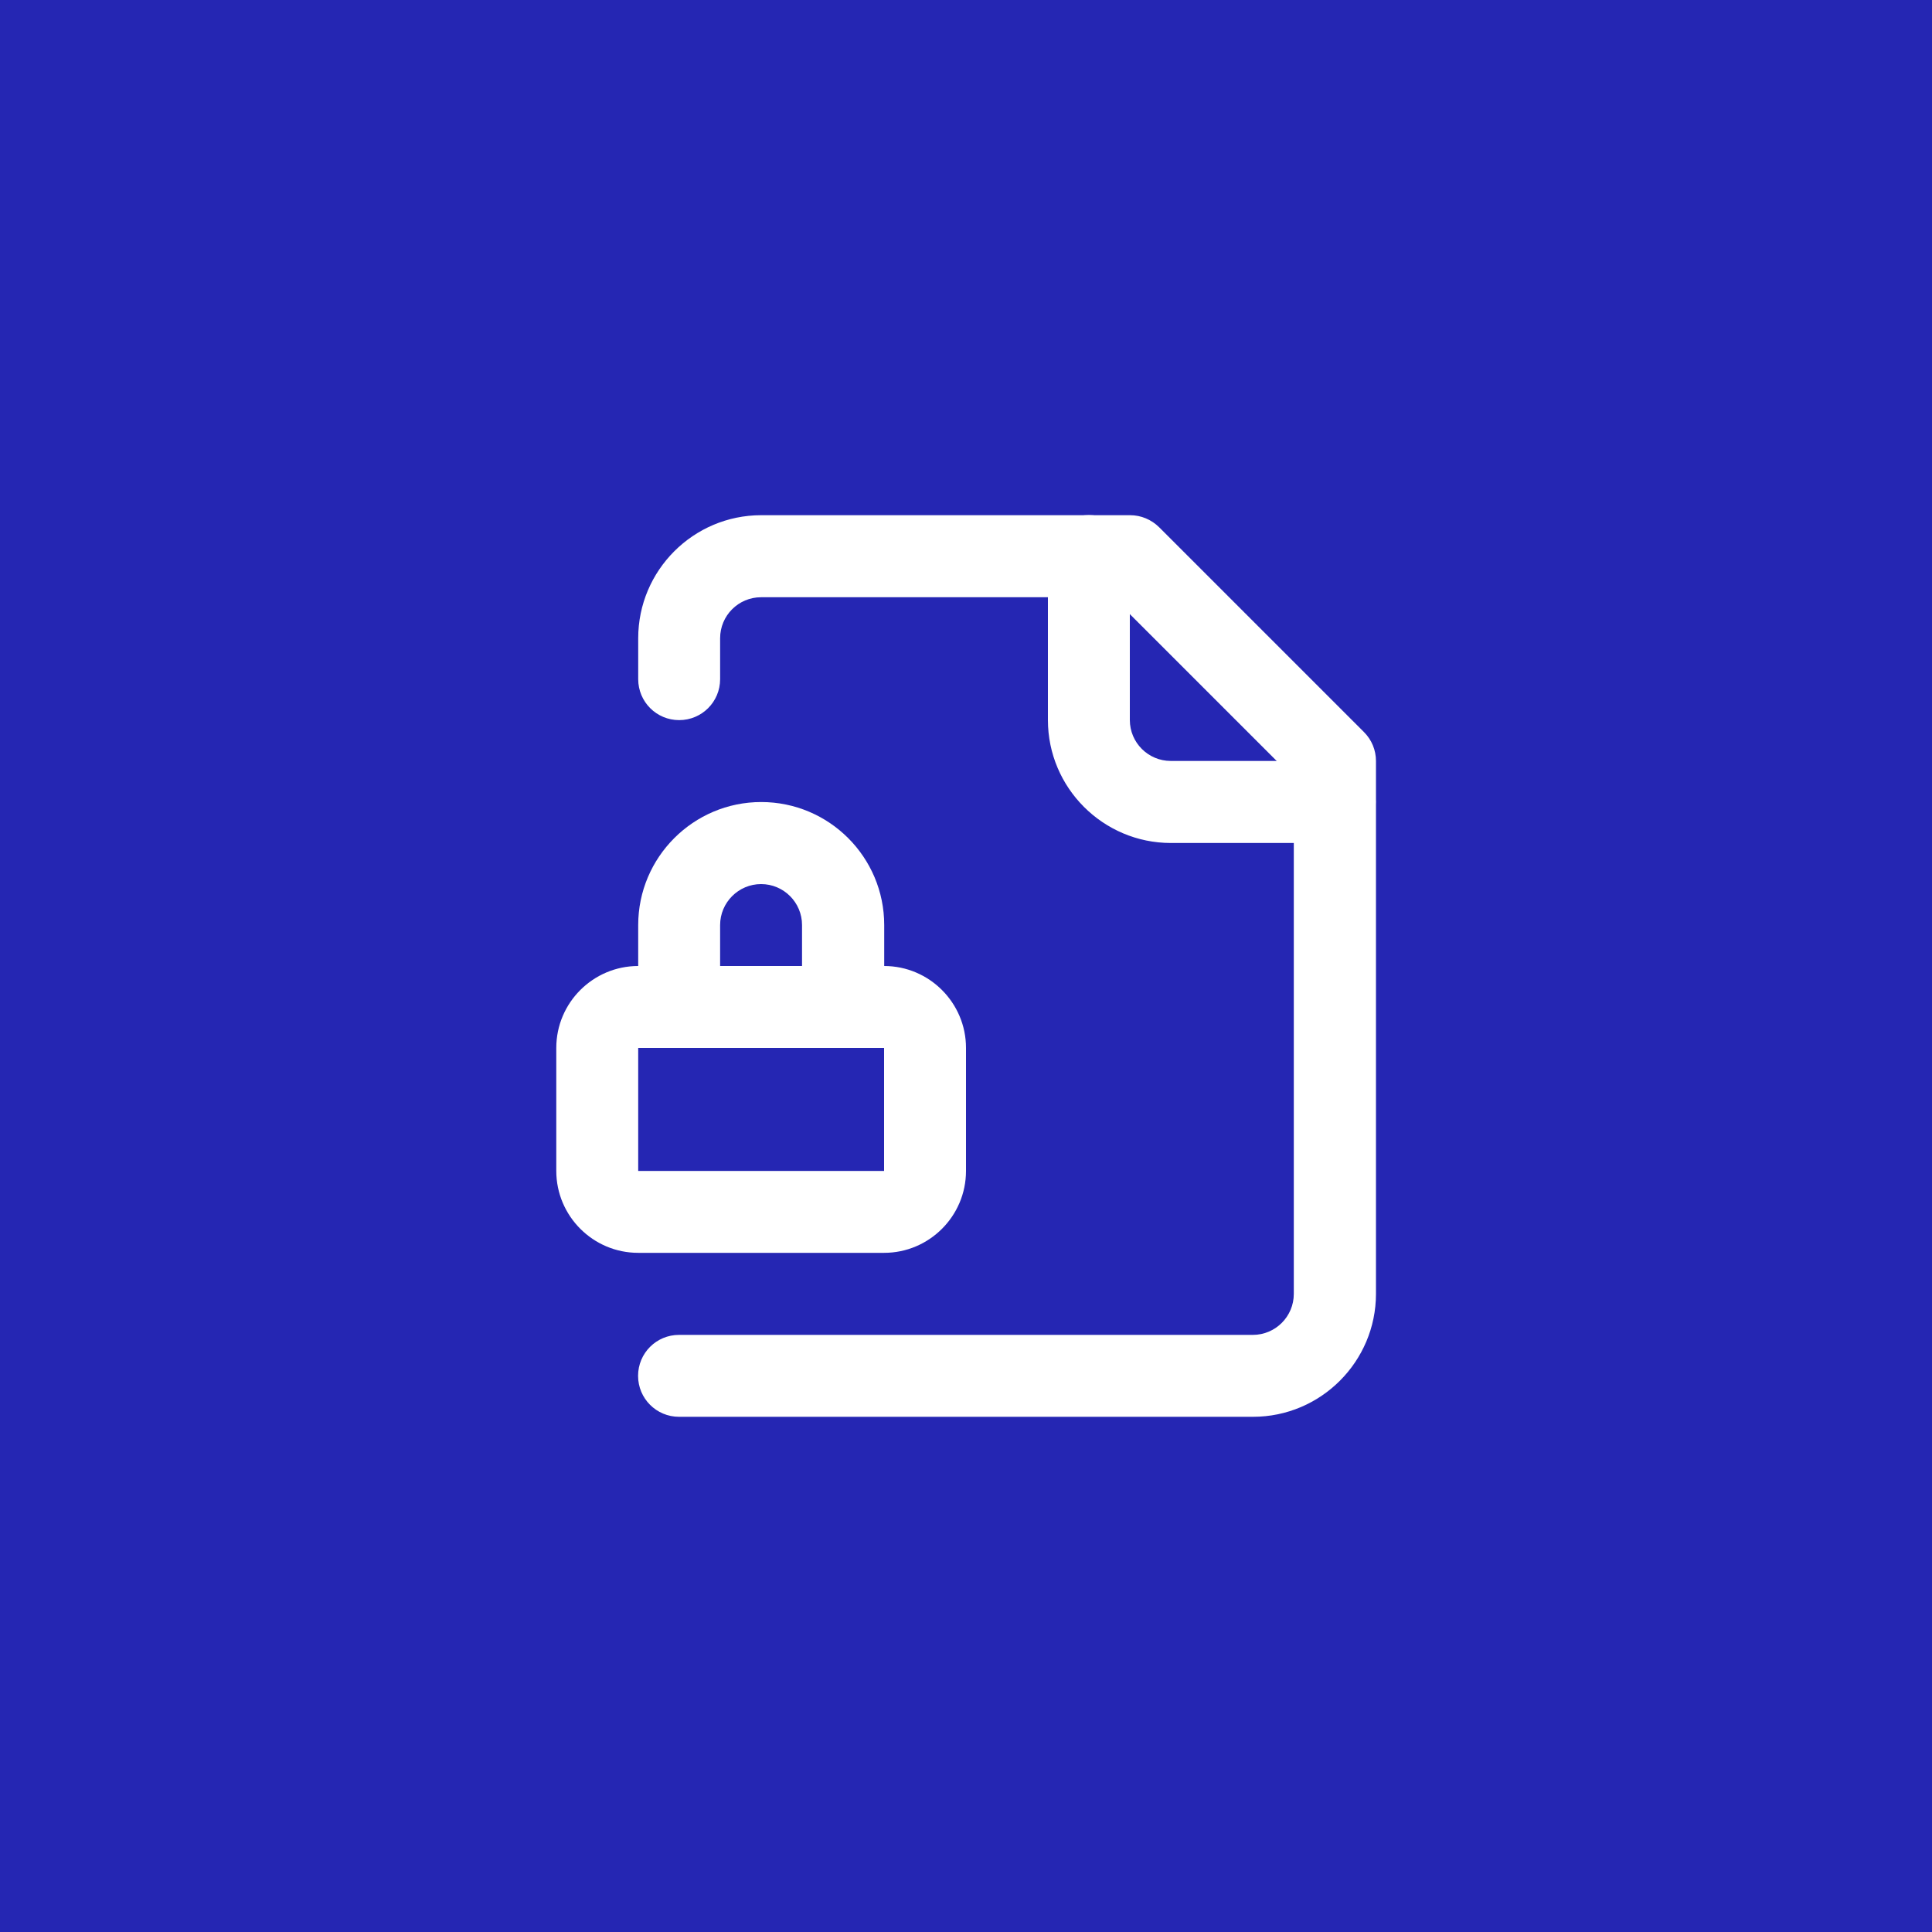
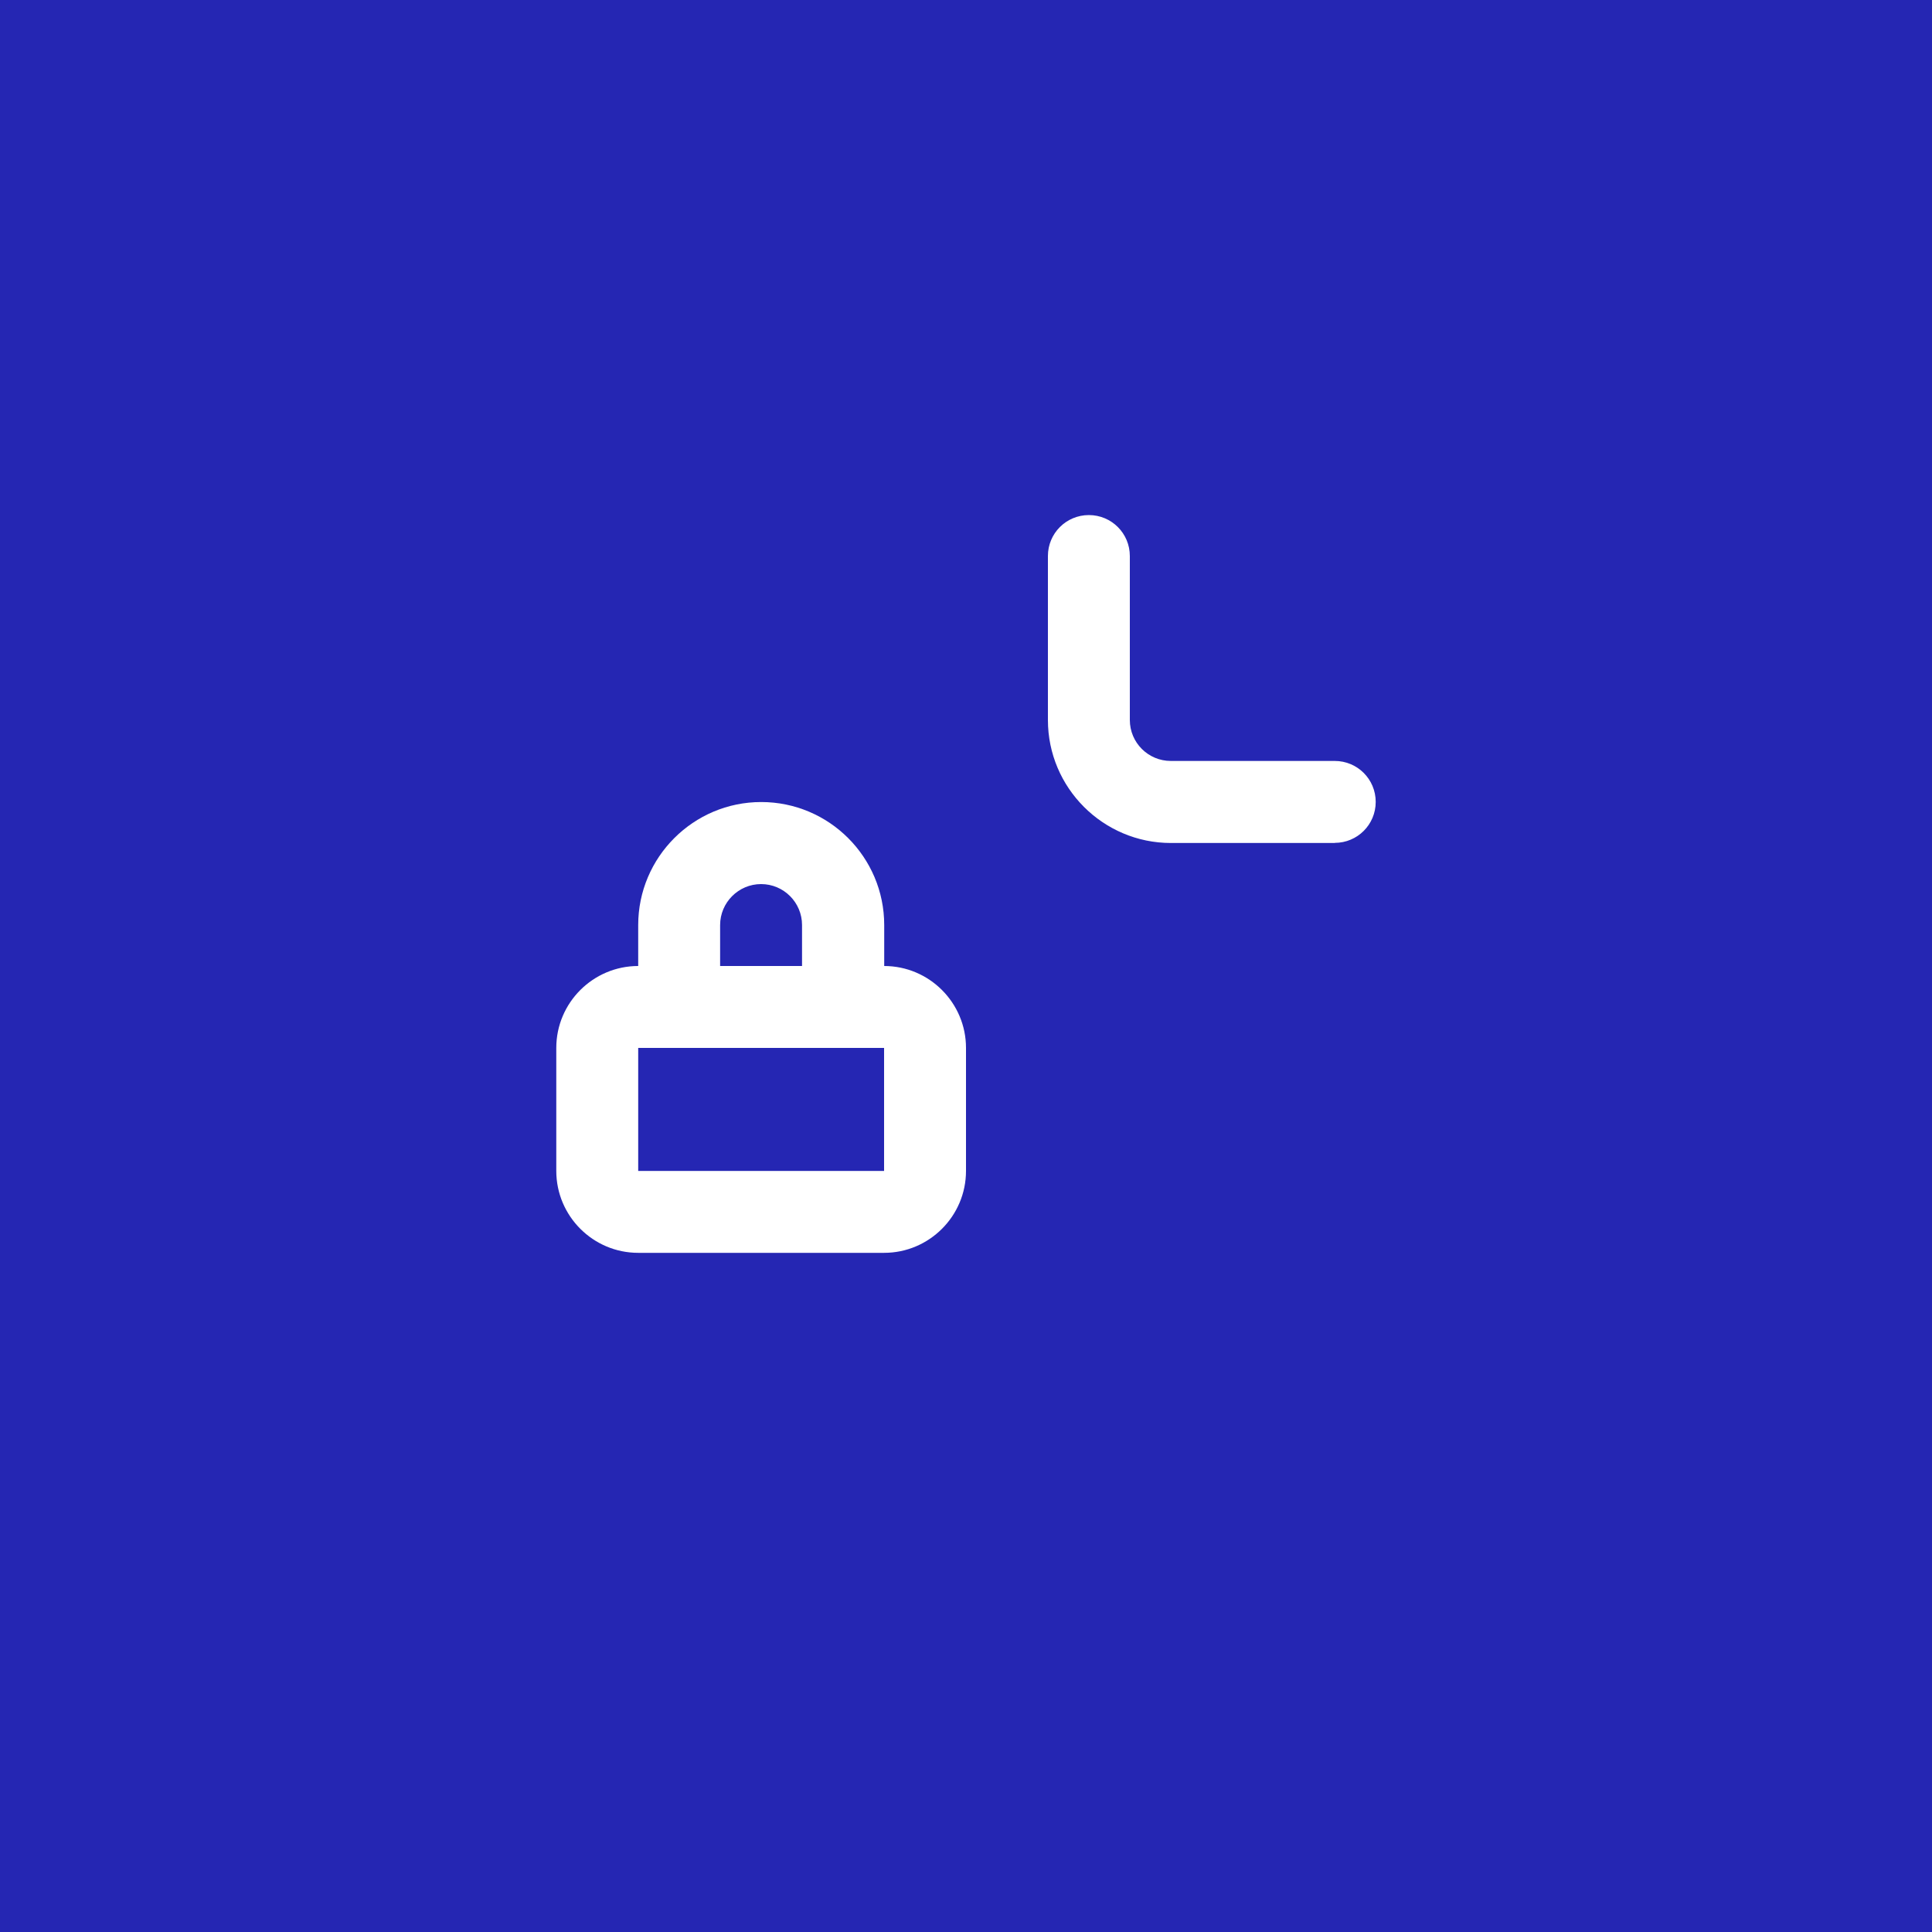
<svg xmlns="http://www.w3.org/2000/svg" id="Layer_1" viewBox="0 0 150 150">
  <defs>
    <style>
      .cls-1 {
        fill: #fff;
      }

      .cls-2 {
        fill: #2526b3;
      }
    </style>
  </defs>
  <rect class="cls-2" x="-2.5" y="-2.5" width="155" height="155" />
  <g>
-     <path class="cls-1" d="M97.27,110h-44.55c-1.76,0-3.18-1.42-3.18-3.18s1.42-3.18,3.18-3.18h44.55c1.76,0,3.18-1.43,3.18-3.18v-40.05l-14.04-14.04h-27.32c-1.76,0-3.18,1.43-3.18,3.18v3.18c0,1.76-1.42,3.18-3.18,3.18s-3.18-1.42-3.18-3.18v-3.18c0-5.26,4.28-9.55,9.55-9.55h28.64c.85,0,1.65.34,2.25.93l15.91,15.91c.6.6.93,1.4.93,2.25v41.36c0,5.26-4.28,9.55-9.55,9.55Z" />
    <path class="cls-1" d="M103.64,65.45h-12.73c-5.26,0-9.55-4.28-9.55-9.55v-12.73c0-1.76,1.42-3.18,3.18-3.18s3.18,1.42,3.18,3.18v12.73c0,1.76,1.43,3.18,3.18,3.18h12.73c1.76,0,3.18,1.42,3.18,3.18s-1.42,3.18-3.18,3.18Z" />
    <path class="cls-1" d="M68.64,97.27h-19.09c-3.51,0-6.36-2.86-6.36-6.36v-9.55c0-3.51,2.86-6.36,6.36-6.36h19.09c3.51,0,6.36,2.86,6.36,6.36v9.55c0,3.51-2.86,6.36-6.36,6.36ZM49.55,81.36h0v9.55h19.09v-9.55h-19.09Z" />
    <path class="cls-1" d="M65.45,81.36c-1.76,0-3.18-1.42-3.18-3.18v-6.36c0-1.76-1.43-3.18-3.18-3.18s-3.18,1.43-3.18,3.18v6.36c0,1.76-1.42,3.18-3.18,3.18s-3.18-1.42-3.18-3.18v-6.36c0-5.26,4.28-9.55,9.55-9.55s9.55,4.28,9.55,9.55v6.36c0,1.76-1.42,3.18-3.18,3.18Z" />
  </g>
</svg>